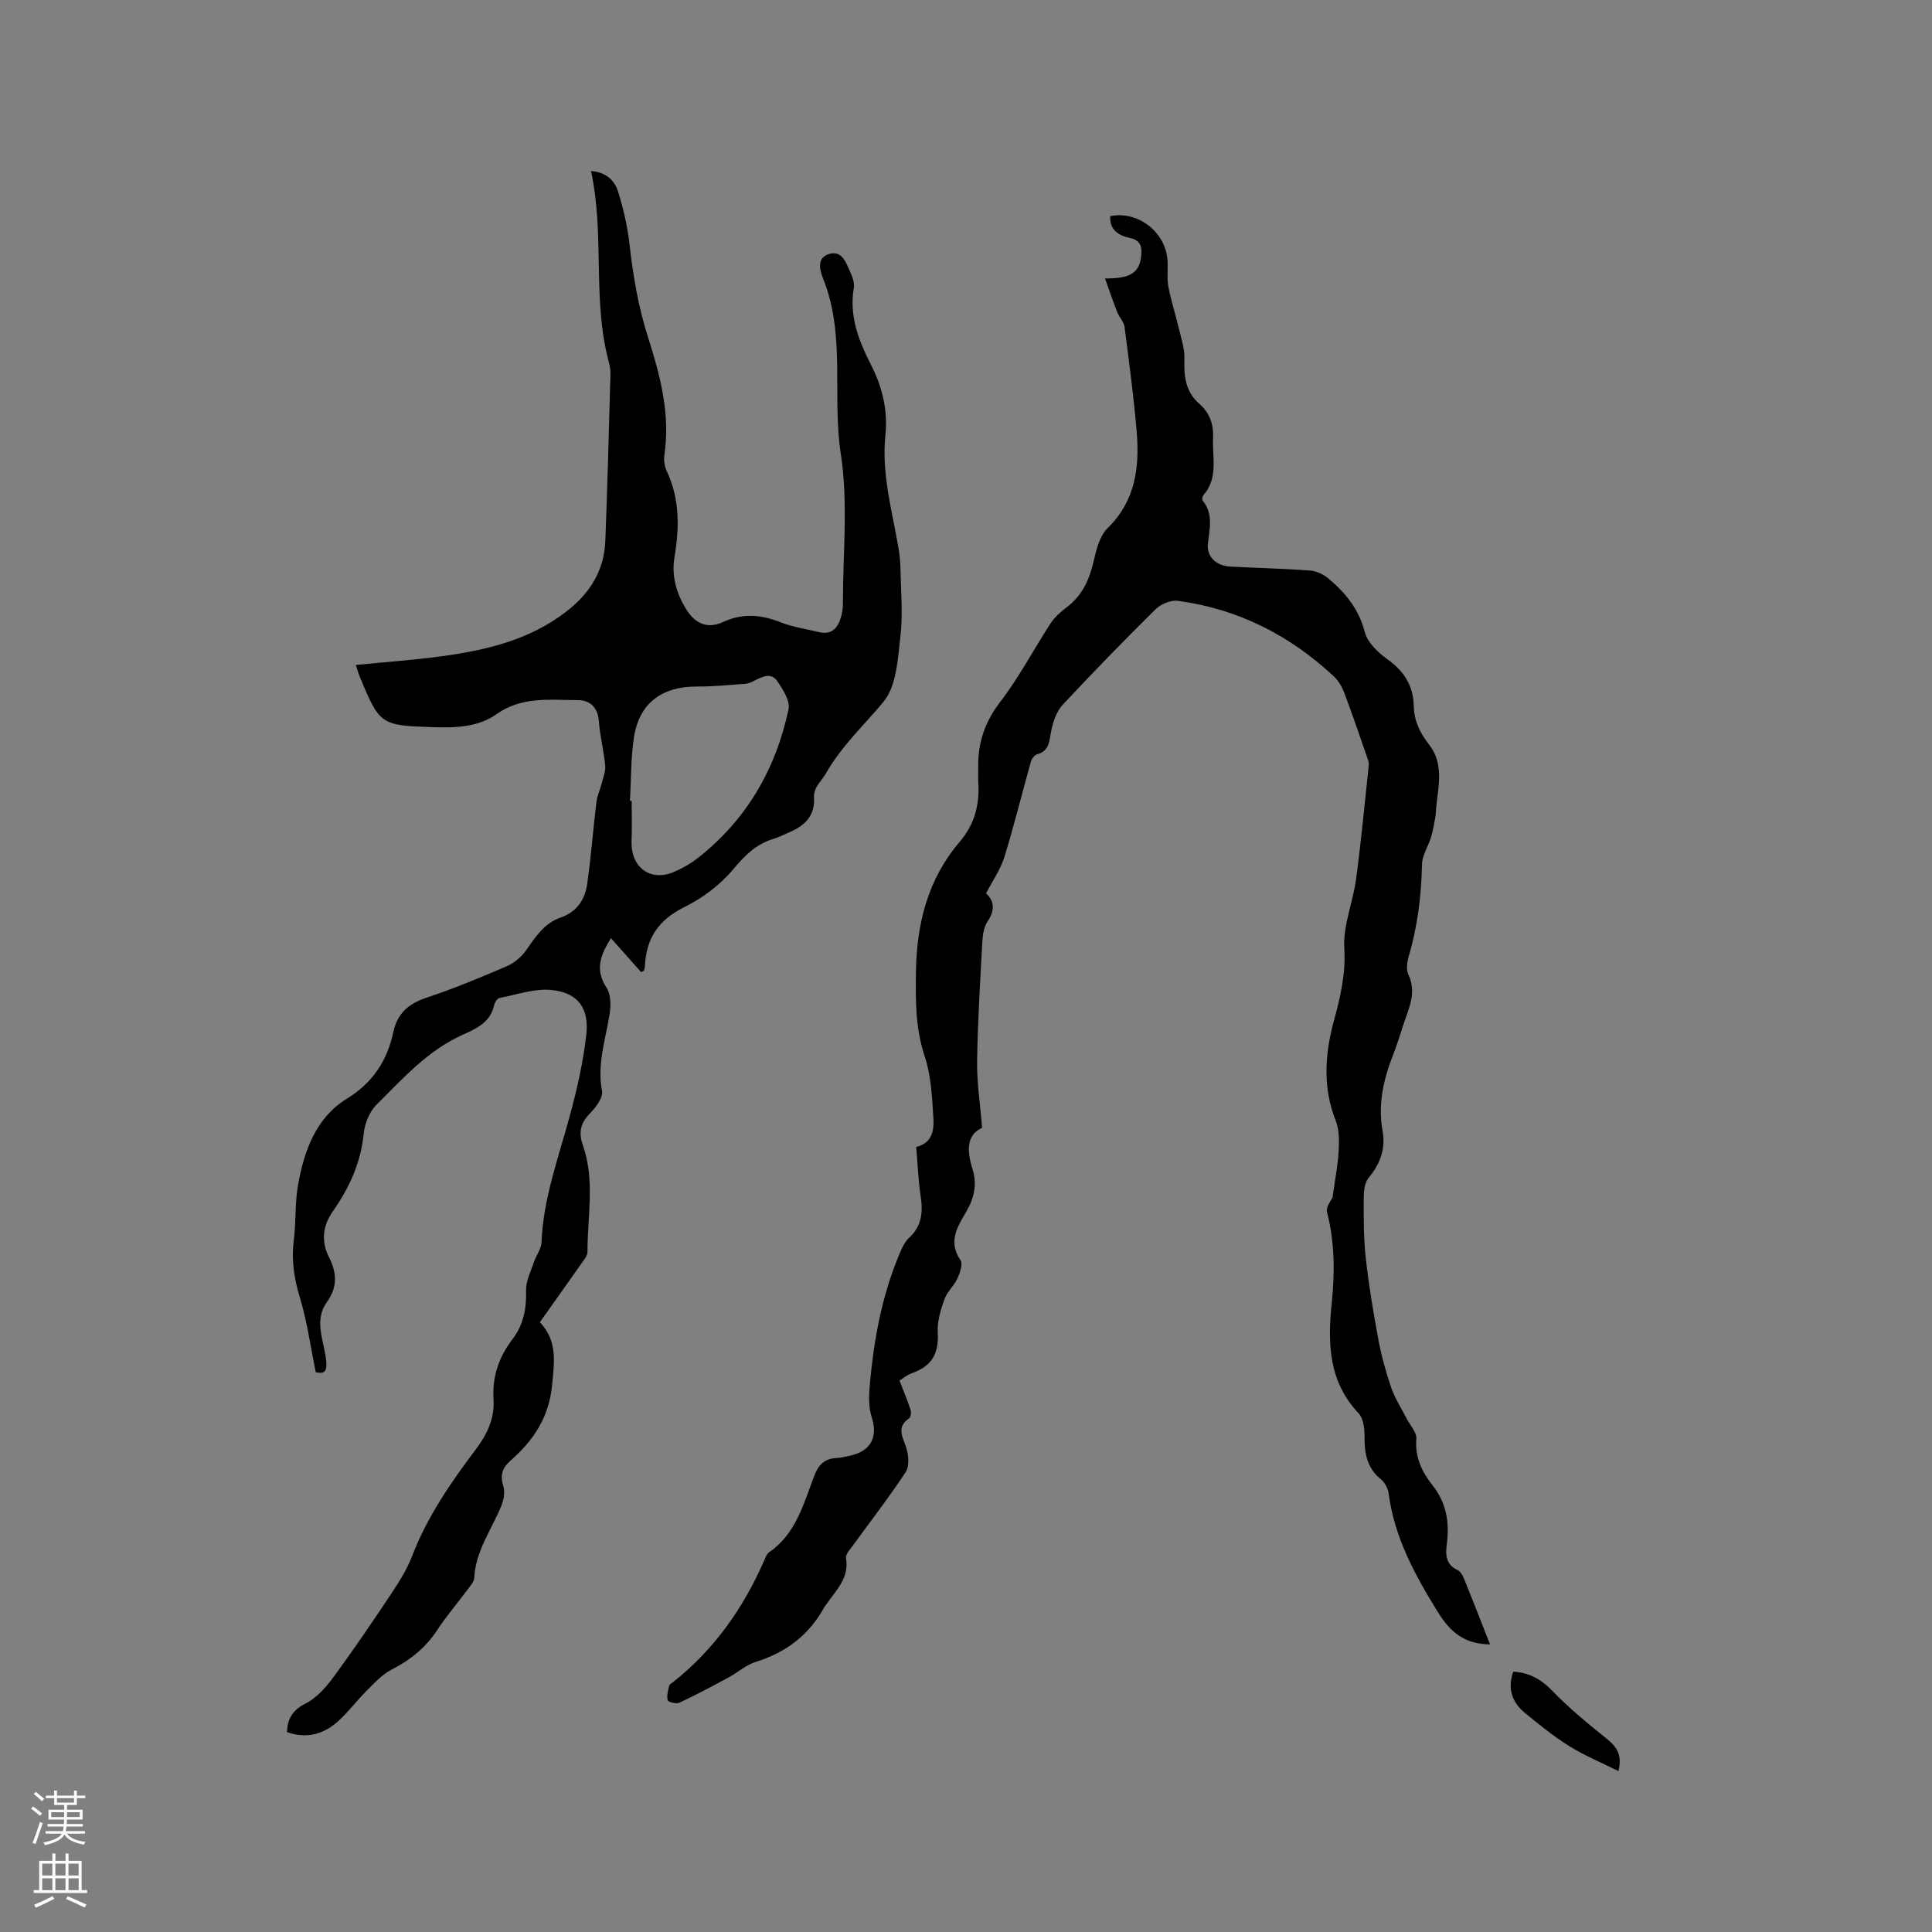
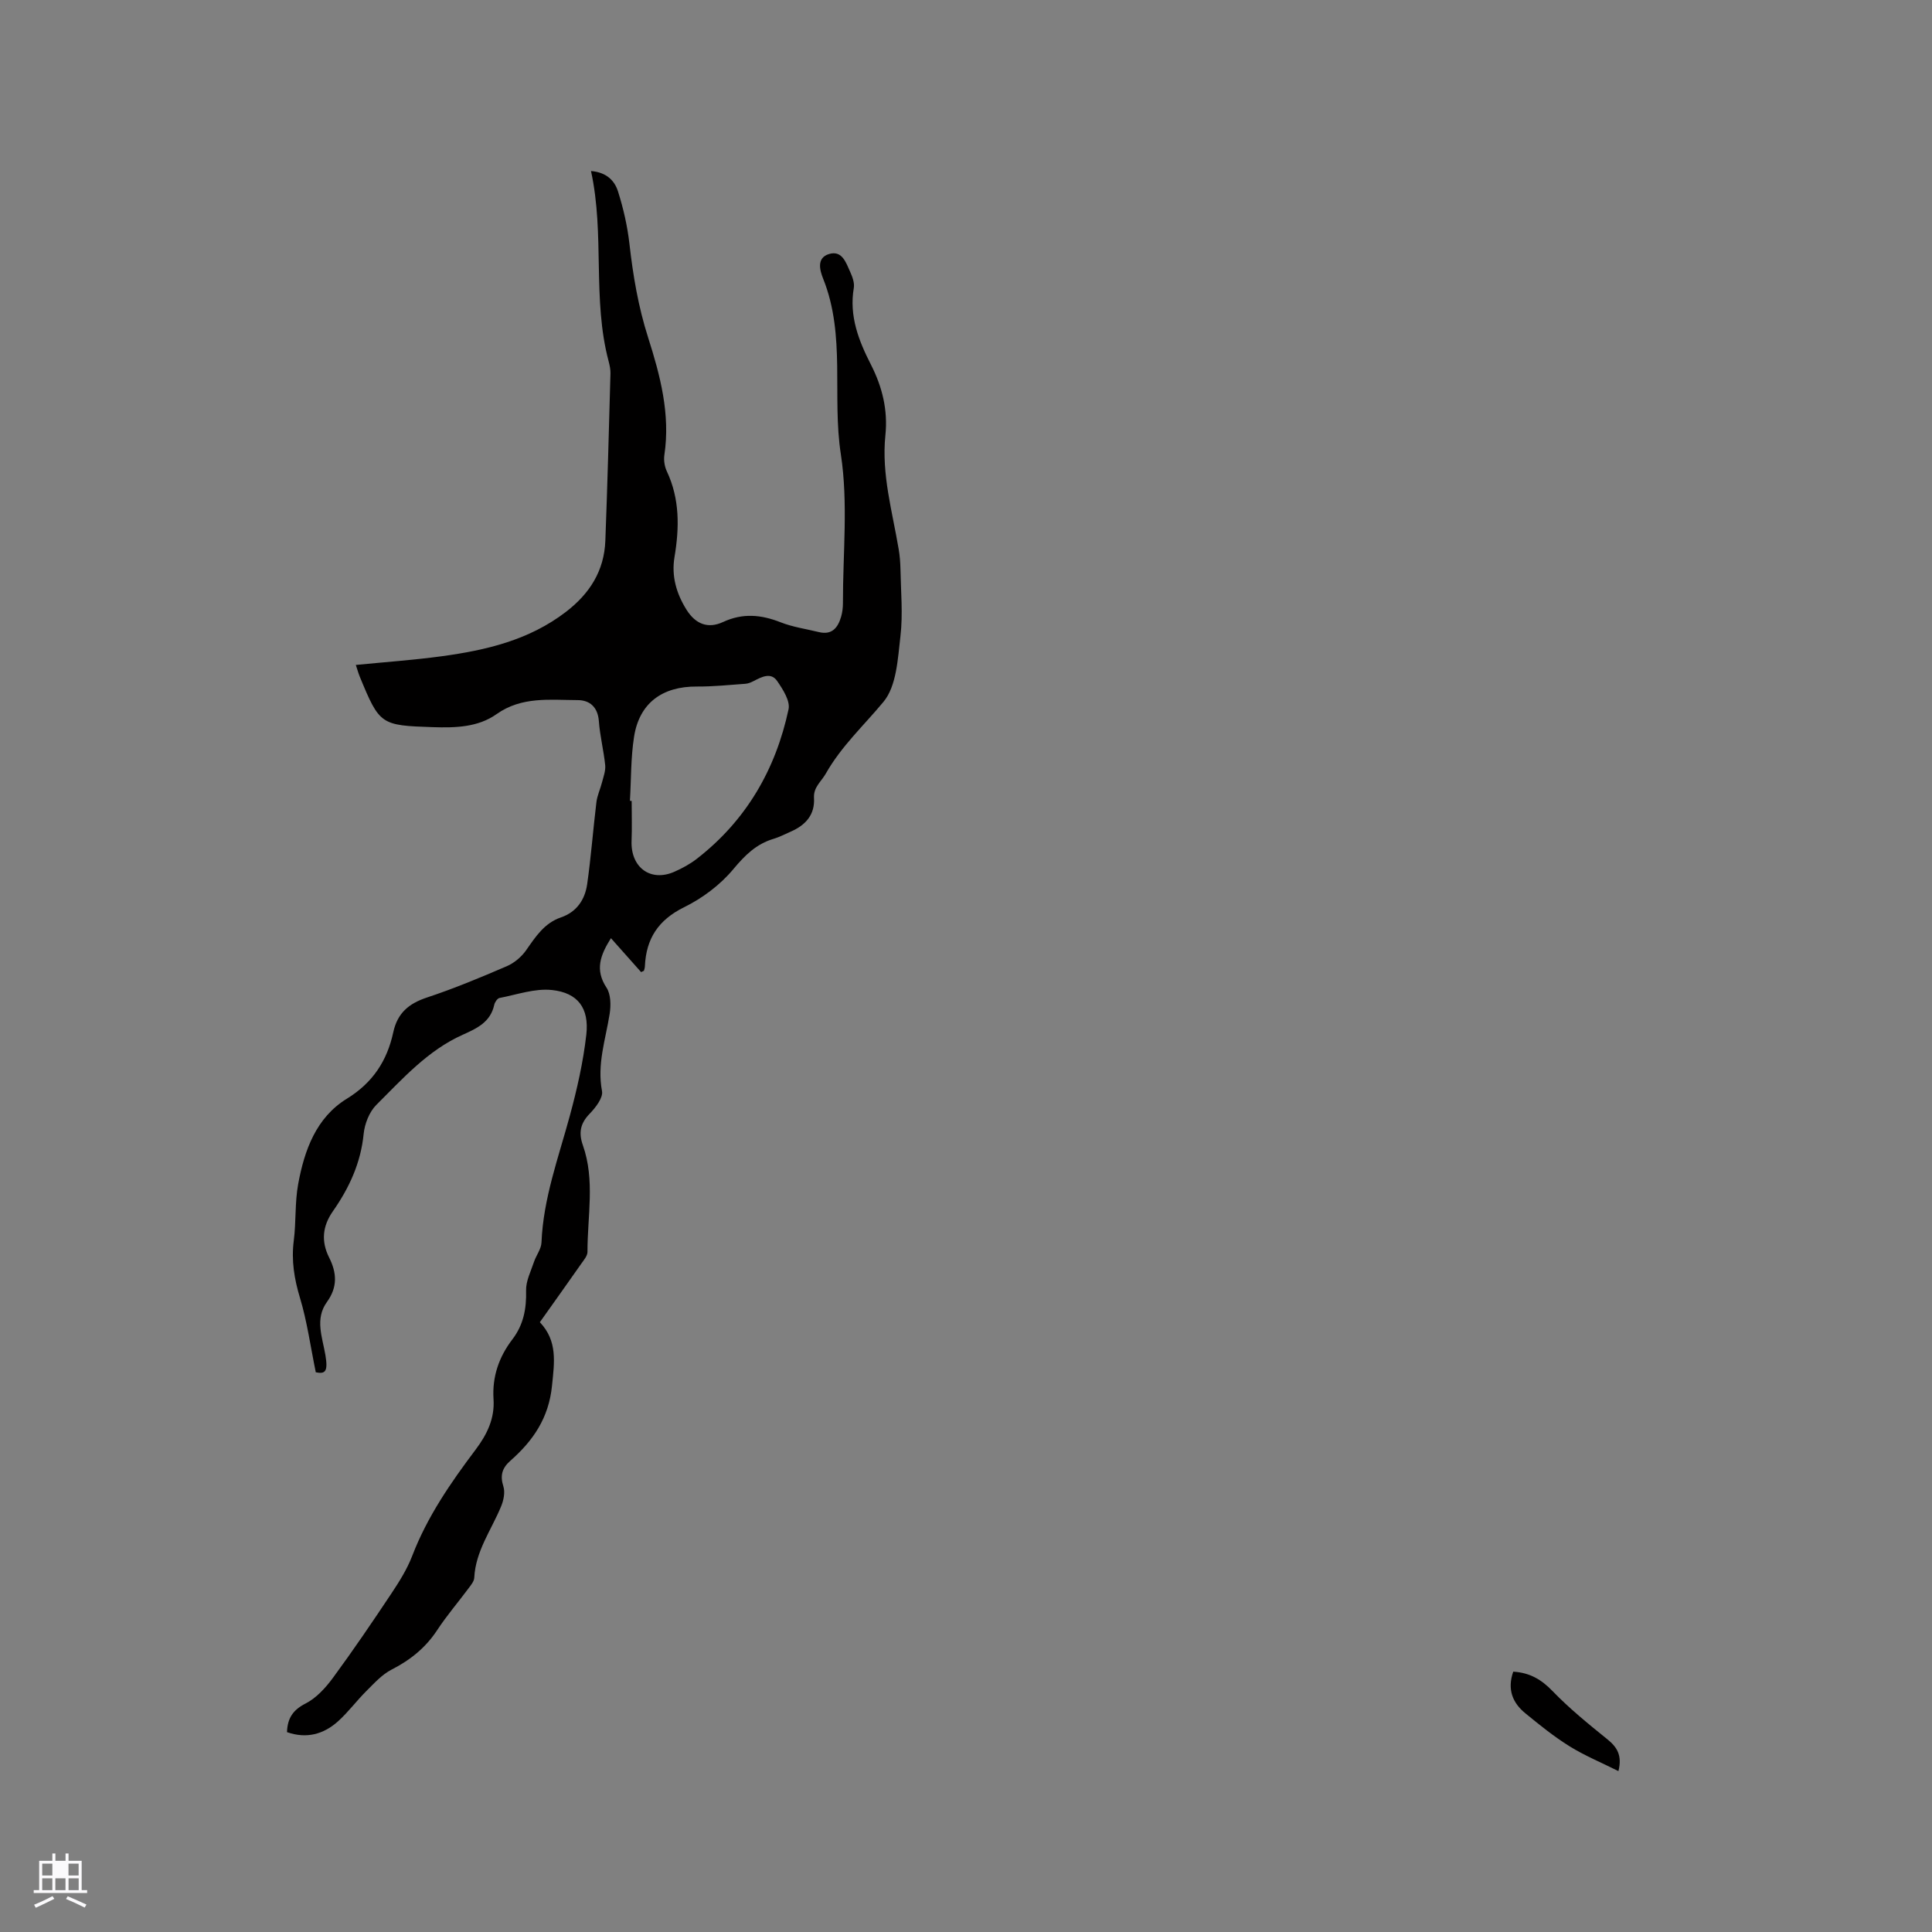
<svg xmlns="http://www.w3.org/2000/svg" enable-background="new 0 0 400 400" viewBox="0 0 400 400">
  <rect x="0" y="0" width="400" height="400" fill="#808080" stroke="none" />
  <g fill="#010000">
-     <path d="m308.49 340.45c-5.35-.05-8.26-2.58-10.85-6.77-4.72-7.64-8.92-15.33-10.12-24.38-.14-1.06-.76-2.33-1.58-2.99-2.98-2.4-3.48-5.52-3.43-9.07.02-1.58-.27-3.63-1.26-4.67-6.2-6.56-6.38-14.52-5.54-22.67.66-6.39.65-12.65-.96-18.93-.28-1.1.95-2.59 1.14-3.06.51-3.7 1.1-6.62 1.26-9.58.12-2.12.14-4.47-.63-6.39-2.72-6.84-2.19-13.79-.37-20.51 1.36-5.03 2.5-9.75 2.17-15.13-.28-4.69 1.8-9.48 2.44-14.28 1.04-7.74 1.76-15.53 2.6-23.29.04-.41.06-.87-.08-1.26-1.61-4.66-3.2-9.34-4.93-13.95-.47-1.25-1.2-2.55-2.16-3.45-9.14-8.55-19.85-13.99-32.29-15.67-1.47-.2-3.54.65-4.63 1.72-6.56 6.48-13 13.09-19.29 19.84-1.23 1.33-1.91 3.39-2.31 5.22-.45 2.07-.25 4.25-2.95 4.99-.55.15-1.13.96-1.3 1.57-1.84 6.56-3.46 13.19-5.47 19.69-.79 2.56-2.42 4.87-3.8 7.54 1.71 1.52 1.9 3.44.32 5.8-.77 1.14-1.01 2.78-1.09 4.22-.45 8.25-.96 16.51-1.08 24.78-.06 4.37.63 8.75 1.04 13.73-3.37 1.53-3.13 4.93-1.97 8.63.98 3.14.28 6.03-1.36 8.82-1.82 3.1-3.75 6.15-1.16 9.94.54.78-.1 2.64-.63 3.81-.69 1.52-2.13 2.74-2.68 4.29-.77 2.19-1.52 4.59-1.39 6.84.25 4.39-1.16 6.98-5.36 8.48-1.04.37-1.94 1.14-2.56 1.51.87 2.25 1.66 4.13 2.29 6.06.17.52.06 1.51-.29 1.75-2.73 1.89-1.31 3.89-.59 6.15.49 1.53.66 3.79-.13 5-3.35 5.11-7.12 9.95-10.71 14.91-.66.92-1.78 2.06-1.64 2.92.69 4.04-1.95 6.51-3.91 9.33-.18.26-.41.5-.56.77-3.14 5.76-7.91 9.4-14.18 11.35-2.05.64-3.79 2.22-5.73 3.27-3.33 1.8-6.68 3.59-10.11 5.19-.63.3-2.28-.09-2.41-.5-.28-.87.06-1.98.28-2.96.08-.34.56-.61.9-.87 8.49-6.73 14.5-15.32 18.81-25.18.25-.57.49-1.29.96-1.61 5.59-3.82 7.15-10.03 9.36-15.81.85-2.23 2.04-3.56 4.5-3.71 1.15-.07 2.31-.33 3.44-.63 4.02-1.08 5.22-3.99 3.95-7.89-.67-2.08-.57-4.51-.37-6.75.81-8.99 2.4-17.84 5.83-26.25.59-1.45 1.2-3.07 2.29-4.08 2.69-2.48 2.9-5.34 2.4-8.67-.5-3.34-.63-6.73-.92-10.14 3.3-.79 3.71-3.48 3.56-5.93-.27-4.31-.46-8.8-1.8-12.84-1.94-5.82-1.9-11.64-1.81-17.57.15-9.92 2.46-19.12 9.04-26.82 3.1-3.63 4.18-7.73 3.86-12.36-.07-1.06.01-2.12-.01-3.18-.07-5.03 1.39-9.34 4.57-13.47 3.9-5.08 6.89-10.84 10.4-16.22.84-1.28 2.07-2.39 3.31-3.32 3.26-2.44 4.75-5.76 5.63-9.63.54-2.37 1.24-5.17 2.86-6.76 5.86-5.73 6.67-12.77 6.02-20.23-.63-7.18-1.56-14.33-2.5-21.47-.14-1.06-1.09-1.98-1.5-3.03-.84-2.14-1.58-4.32-2.54-6.98 4.12-.04 6.99-.49 7.47-4.45.25-2.05-.01-3.45-2.38-3.96-2.31-.5-4.16-1.67-4.01-4.49 5.54-1.17 11.26 3.05 11.83 8.82.19 1.89-.14 3.86.2 5.71.55 2.95 1.5 5.82 2.19 8.75.49 2.08 1.22 4.22 1.14 6.31-.14 3.57.26 6.79 3.09 9.26 2.16 1.89 2.97 4.21 2.84 7.04-.19 4.04 1.14 8.31-2 11.86-.22.25-.31.93-.13 1.15 2.19 2.74 1.44 5.73 1.07 8.81-.34 2.77 1.71 4.69 4.66 4.84 5.5.28 11.02.41 16.51.82 1.31.1 2.78.8 3.8 1.66 3.51 2.96 6.28 6.32 7.5 11.06.56 2.17 2.75 4.27 4.72 5.67 3.46 2.47 5.34 5.47 5.43 9.72.06 3.04 1.32 5.56 3.24 8.03 2.81 3.6 1.99 7.95 1.48 12.13-.12.99-.12 2.01-.29 2.99-.24 1.37-.49 2.74-.9 4.06-.57 1.85-1.79 3.65-1.83 5.48-.13 6.51-.92 12.86-2.76 19.11-.34 1.16-.54 2.69-.07 3.7 1.41 3 .66 5.72-.38 8.54-.95 2.58-1.65 5.26-2.66 7.81-2.05 5.19-3.32 10.43-2.29 16.08.66 3.64-.48 6.81-2.91 9.71-.84 1.01-1 2.81-1 4.25-.01 4.09-.03 8.2.42 12.26.62 5.63 1.55 11.23 2.59 16.81.64 3.41 1.55 6.8 2.68 10.08.77 2.25 2.12 4.3 3.21 6.44.71 1.39 2.11 2.85 2 4.17-.33 3.83 1.18 6.88 3.35 9.62 2.92 3.69 3.54 7.76 2.95 12.22-.29 2.19-.19 4.21 2.24 5.34.58.27 1.03 1.05 1.29 1.7 1.85 4.53 3.61 9.05 5.42 13.68z" />
    <path d="m132.73 201.26c-1.99-2.23-4.05-4.55-6.24-7.02-2.2 3.5-3.36 6.54-.92 10.24.91 1.38.93 3.68.65 5.45-.84 5.29-2.64 10.4-1.58 15.97.26 1.37-1.33 3.42-2.56 4.69-1.95 2-2.31 3.96-1.4 6.53 2.55 7.24.93 14.71.95 22.08 0 .82-.77 1.7-1.3 2.46-2.79 3.99-5.62 7.94-8.56 12.09 3.7 3.9 3.01 8.29 2.52 13.13-.67 6.71-3.92 11.41-8.63 15.56-1.71 1.51-2.16 3.05-1.44 5.31.39 1.23.04 2.91-.49 4.17-2 4.85-5.27 9.21-5.54 14.74-.04.75-.69 1.52-1.18 2.18-2.15 2.89-4.51 5.64-6.49 8.65-2.4 3.66-5.57 6.2-9.44 8.18-1.98 1.01-3.59 2.81-5.21 4.42-2.02 2.01-3.74 4.35-5.85 6.26-3.01 2.72-6.56 3.69-10.6 2.27.1-2.86 1.2-4.58 3.85-5.93 2.24-1.14 4.16-3.27 5.69-5.35 4.19-5.7 8.17-11.56 12.09-17.45 1.63-2.45 3.24-5.02 4.29-7.75 3.11-8.12 7.98-15.17 13.14-22.02 2.39-3.18 3.96-6.45 3.7-10.44-.3-4.65 1.12-8.74 3.91-12.39 2.3-3.01 2.93-6.36 2.83-10.11-.05-1.95.98-3.95 1.63-5.9.46-1.38 1.51-2.68 1.56-4.05.37-9.13 3.53-17.59 5.88-26.27 1.49-5.49 2.76-11.1 3.4-16.74.62-5.49-1.75-8.69-7.14-9.25-3.52-.37-7.23.96-10.83 1.65-.45.09-.97.87-1.09 1.41-.78 3.59-3.56 4.87-6.54 6.21-7.22 3.23-12.42 9.09-17.88 14.52-1.45 1.45-2.41 3.91-2.62 6-.59 6.02-3 11.2-6.37 16.02-2.17 3.1-2.45 6.25-.78 9.57 1.6 3.18 1.78 6.13-.45 9.21-2.55 3.52-.93 7.33-.31 11.05.55 3.33-.01 3.91-2 3.51-1.11-5.41-1.8-10.53-3.27-15.4-1.19-3.94-1.81-7.73-1.29-11.83.5-3.88.21-7.89.91-11.72 1.28-7 3.71-13.77 10.06-17.68 5.41-3.32 8.36-7.89 9.63-13.76.86-3.98 3.2-5.95 6.96-7.2 5.62-1.86 11.11-4.15 16.55-6.49 1.53-.66 3.03-1.92 3.99-3.29 1.96-2.8 3.77-5.63 7.21-6.81 3.27-1.12 4.97-3.68 5.43-6.84.81-5.64 1.23-11.35 1.92-17.01.17-1.4.81-2.73 1.16-4.11.3-1.17.77-2.4.66-3.55-.31-3.05-1.09-6.06-1.31-9.12-.22-2.93-1.9-4.36-4.41-4.36-5.72-.02-11.54-.8-16.77 2.9-3.86 2.74-8.56 2.85-13.17 2.7-10.82-.35-11.05-.5-15.14-10.42-.31-.75-.52-1.55-.83-2.46 6.07-.6 11.95-1.01 17.77-1.8 9.19-1.25 18.09-3.33 25.72-9.18 4.95-3.8 7.93-8.51 8.17-14.74.44-11.55.74-23.1 1.06-34.65.02-.83-.17-1.69-.38-2.5-3.42-12.86-.77-26.2-3.65-39.39 3.3.27 4.91 2.07 5.59 4.22 1.11 3.5 1.94 7.14 2.36 10.78.75 6.63 1.83 13.08 3.89 19.52 2.48 7.77 4.62 15.84 3.35 24.27-.16 1.08.04 2.38.51 3.38 2.7 5.74 2.6 11.69 1.59 17.74-.67 3.97.4 7.58 2.48 10.91 1.86 2.97 4.43 4.01 7.57 2.55 4.09-1.89 7.88-1.53 11.92.06 2.52.99 5.28 1.38 7.94 2.03 2.7.65 3.92-.92 4.58-3.17.26-.9.38-1.88.38-2.82-.02-10.29 1.11-20.75-.43-30.81-1.86-12.09 1.05-24.58-3.65-36.33-.68-1.71-1.47-4.34 1.21-5.15 2.71-.81 3.5 1.79 4.36 3.67.47 1.04.94 2.31.76 3.36-.99 5.8 1.01 10.91 3.53 15.84 2.38 4.66 3.55 9.46 3.01 14.67-.83 8.06 1.44 15.76 2.75 23.57.23 1.35.34 2.74.37 4.11.08 4.63.53 9.31 0 13.87-.55 4.68-.79 10.33-3.51 13.62-4.05 4.89-8.73 9.18-11.95 14.87-.93 1.64-2.57 2.8-2.44 5.01.21 3.57-1.79 5.68-4.86 7.02-1.17.51-2.3 1.11-3.51 1.47-3.59 1.07-5.93 3.4-8.34 6.29-2.7 3.24-6.39 6.01-10.2 7.88-5.33 2.63-7.84 6.5-8.1 12.18-.01.31-.1.63-.19.93-.01.07-.17.1-.6.31zm-2.31-35.46c.12.01.24.02.36.03 0 2.75.09 5.5-.02 8.24-.22 5.54 3.95 8.61 8.9 6.4 1.63-.72 3.24-1.6 4.64-2.69 10.19-7.92 16.3-18.46 18.96-30.93.37-1.72-1.16-4.11-2.34-5.83-1.28-1.88-3.16-.91-4.8-.06-.56.29-1.18.57-1.79.61-3.35.24-6.7.59-10.05.57-7.18-.05-11.93 3.44-13.01 10.43-.68 4.35-.59 8.82-.85 13.23z" />
    <path d="m313.3 346.1c3.46.21 5.85 1.65 8.13 4.01 3.48 3.61 7.41 6.8 11.32 9.96 2.01 1.62 3.15 3.31 2.33 6.62-3.51-1.76-6.98-3.19-10.12-5.14-3.22-2-6.2-4.41-9.14-6.82-2.67-2.17-3.8-4.97-2.52-8.63z" />
  </g>
-   <path d="m6.44 374.46.42-.45c.65.47 1.27.95 1.85 1.44l-.45.49c-.65-.56-1.25-1.06-1.82-1.48m.93 7.33-.63-.26c.55-1.36 1.05-2.8 1.52-4.33.19.1.38.19.59.27-.46 1.29-.95 2.73-1.48 4.32m-.38-10.38.44-.42c.43.34 1.01.82 1.74 1.44l-.49.49c-.53-.51-1.09-1.01-1.69-1.51m2.5.35h1.72v-1.04h.59v1.04h3.52v-1.04h.59v1.04h1.75v.53h-1.75v1.42h-2.03v.97h3.22v2.03h-3.24c0 .35-.01.66-.03.93h3.32v.53h-3.37c-.03.27-.08.58-.15.94h3.96v.53h-3.71c.67.92 1.93 1.48 3.79 1.68-.13.24-.23.44-.29.59-2.13-.38-3.48-1.08-4.04-2.12-.43.97-1.77 1.72-4.03 2.23-.09-.19-.2-.37-.33-.55 2.1-.42 3.37-1.03 3.81-1.83h-3.36v-.53h3.58c.08-.29.13-.61.16-.94h-3.33v-.53h3.39c.02-.27.04-.58.04-.93h-3.23v-2.03h3.25v-.97h-2.07v-1.42h-1.73zm1.12 3.44v1h2.65c.01-.3.02-.44.01-.4v-.25-.35zm1.19-2h3.52v-.91h-3.52zm4.71 2h-2.63v.59c0 .15-.01.28-.01.4h2.64z" fill="#fbfafc" />
-   <path d="m13.56 383.74h.63v1.52h2.72v6.07h1.13v.6h-11.06v-.6h1.13v-6.07h2.73v-1.52h.63v1.52h2.1v-1.52zm-2.69 8.83.38.56c-1.24.63-2.53 1.25-3.85 1.85-.1-.21-.21-.42-.34-.63 1.36-.55 2.63-1.15 3.81-1.78m-2.13-4.27h2.1v-2.45h-2.1zm0 3.04h2.1v-2.46h-2.1zm2.72-3.04h2.1v-2.45h-2.1zm0 3.04h2.1v-2.46h-2.1zm6.07 3.6c-1.41-.71-2.7-1.3-3.86-1.78l.35-.56c1.45.62 2.75 1.19 3.88 1.72zm-1.25-9.09h-2.1v2.45h2.1zm-2.09 5.49h2.1v-2.46h-2.1z" fill="#fbfafc" />
+   <path d="m13.56 383.74h.63v1.52h2.72v6.07h1.13v.6h-11.06v-.6h1.13v-6.07h2.73v-1.52h.63v1.52h2.1v-1.52zm-2.69 8.83.38.56c-1.24.63-2.53 1.25-3.85 1.85-.1-.21-.21-.42-.34-.63 1.36-.55 2.63-1.15 3.81-1.78m-2.13-4.27h2.1v-2.45h-2.1zm0 3.04h2.1v-2.46h-2.1zm2.72-3.04h2.1h-2.1zm0 3.04h2.1v-2.46h-2.1zm6.07 3.6c-1.41-.71-2.7-1.3-3.86-1.78l.35-.56c1.45.62 2.75 1.19 3.88 1.72zm-1.25-9.09h-2.1v2.45h2.1zm-2.09 5.49h2.1v-2.46h-2.1z" fill="#fbfafc" />
</svg>